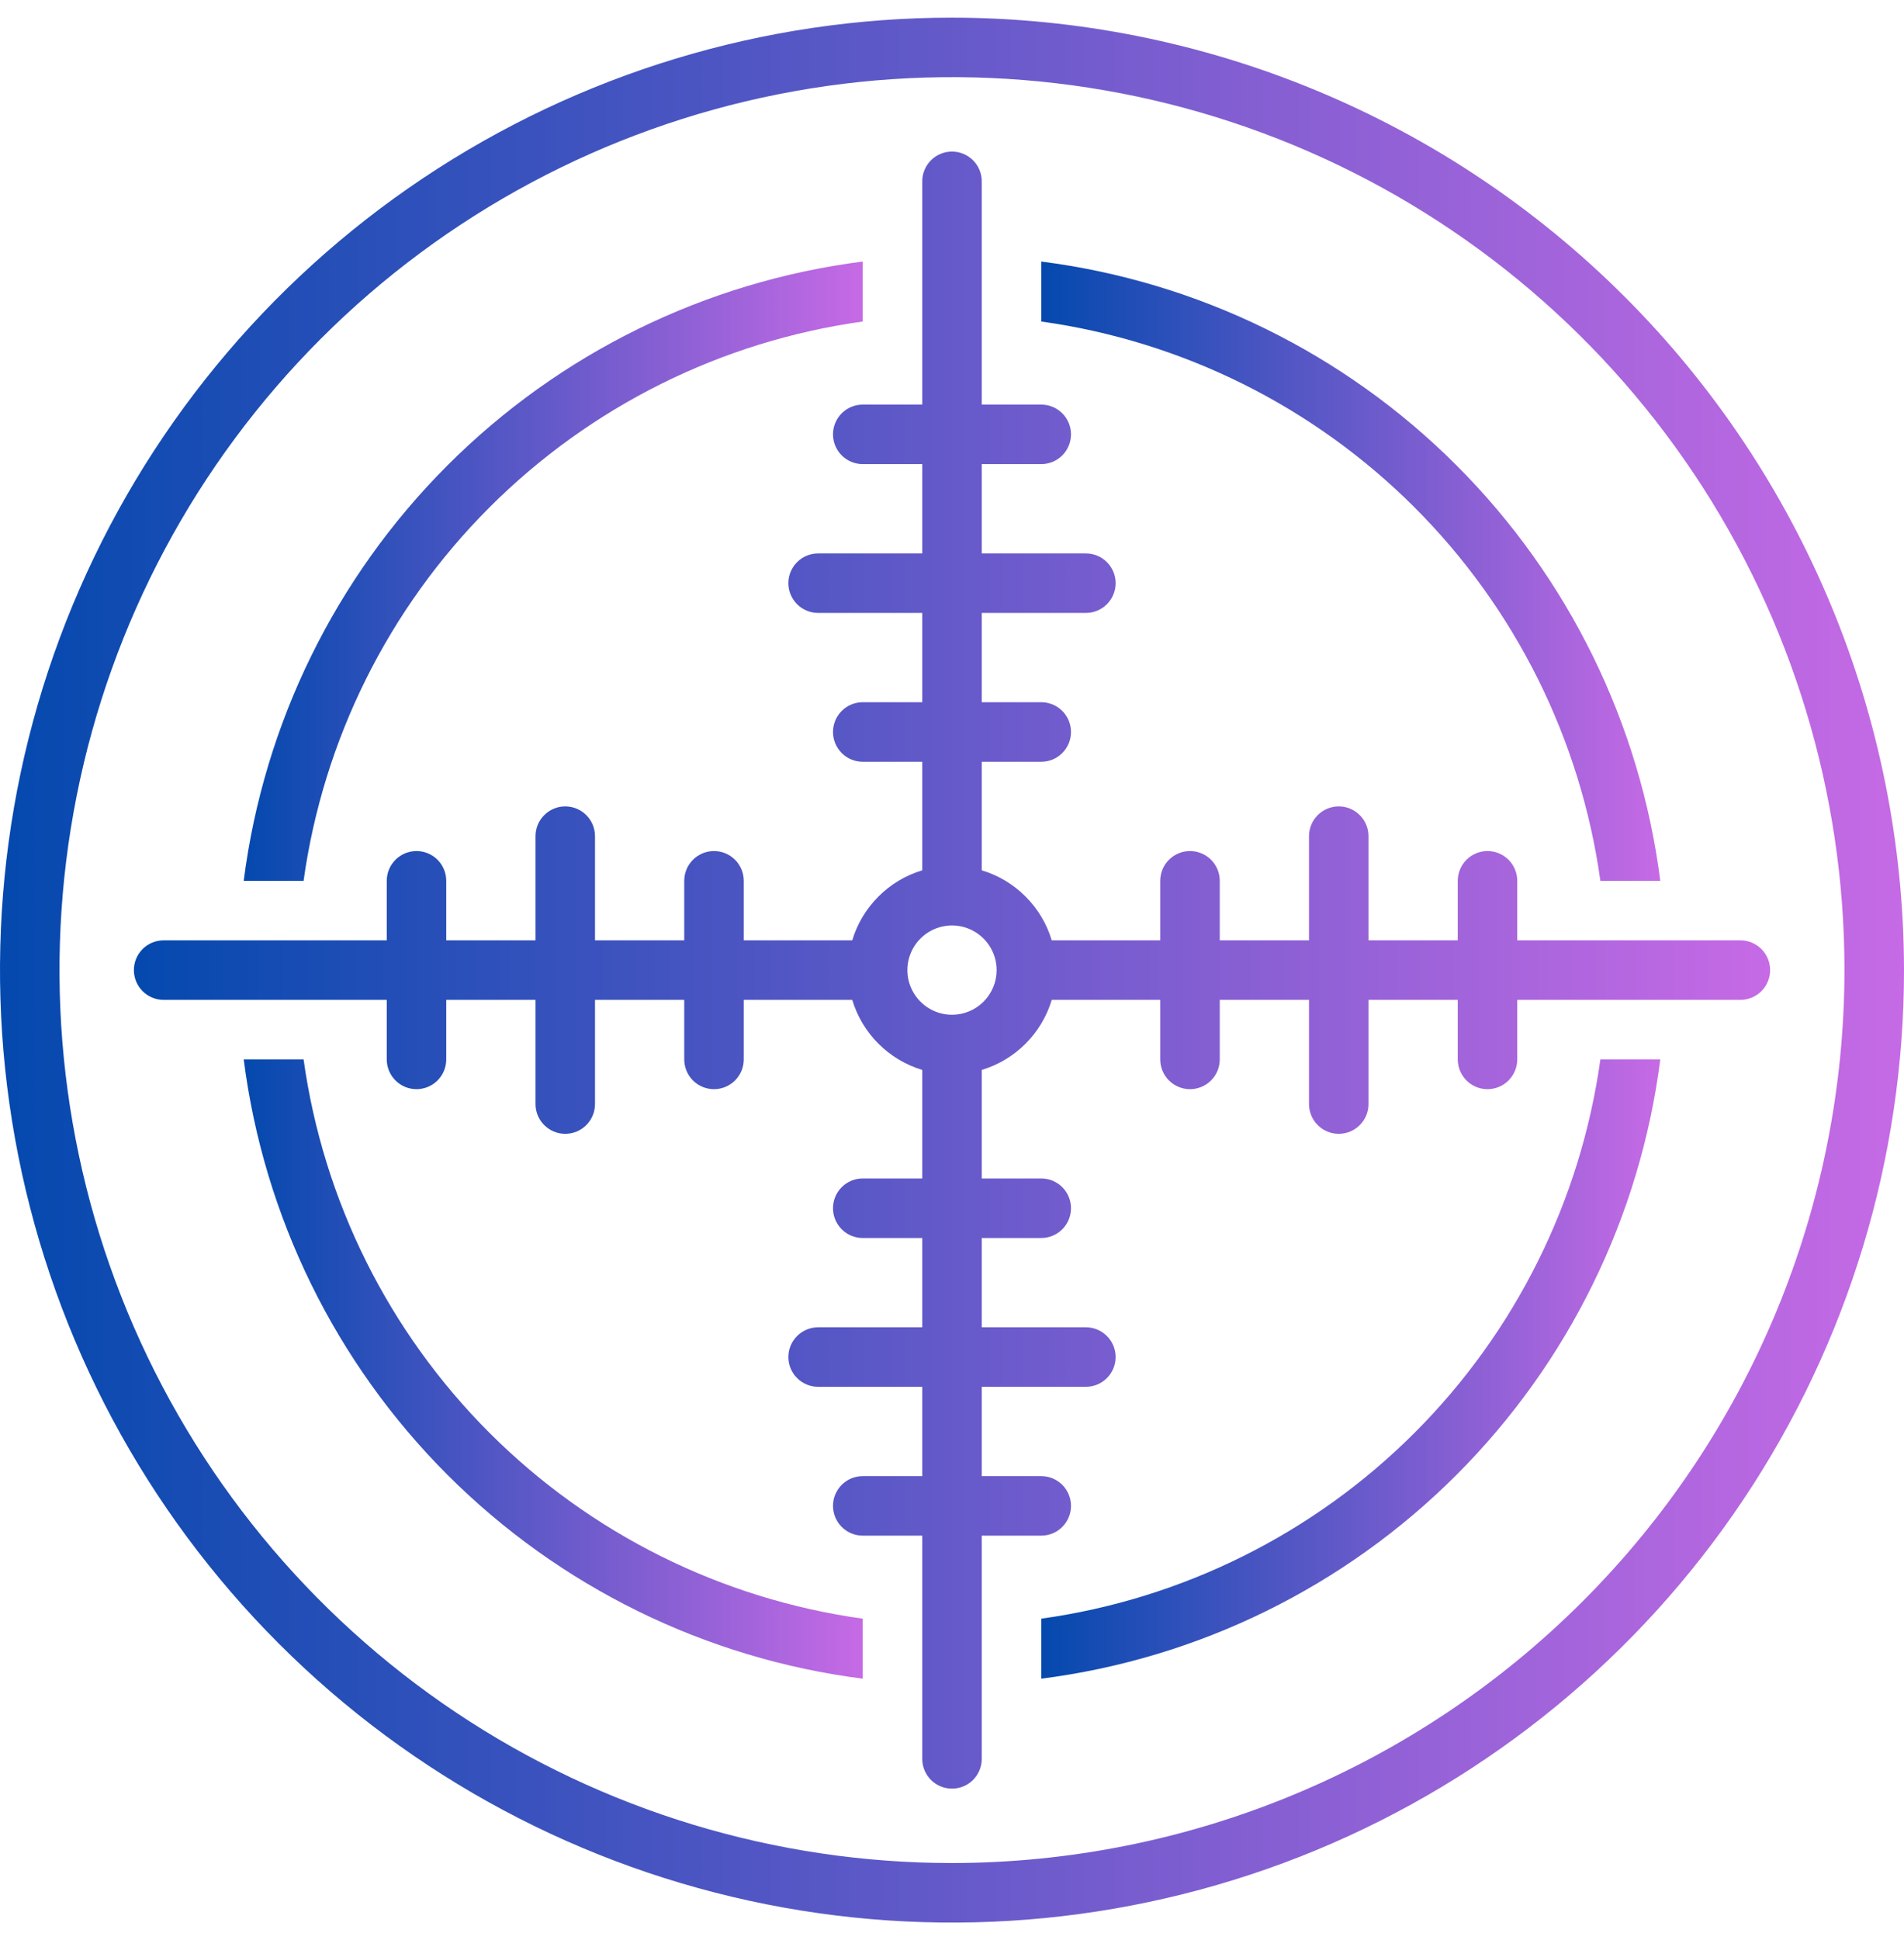
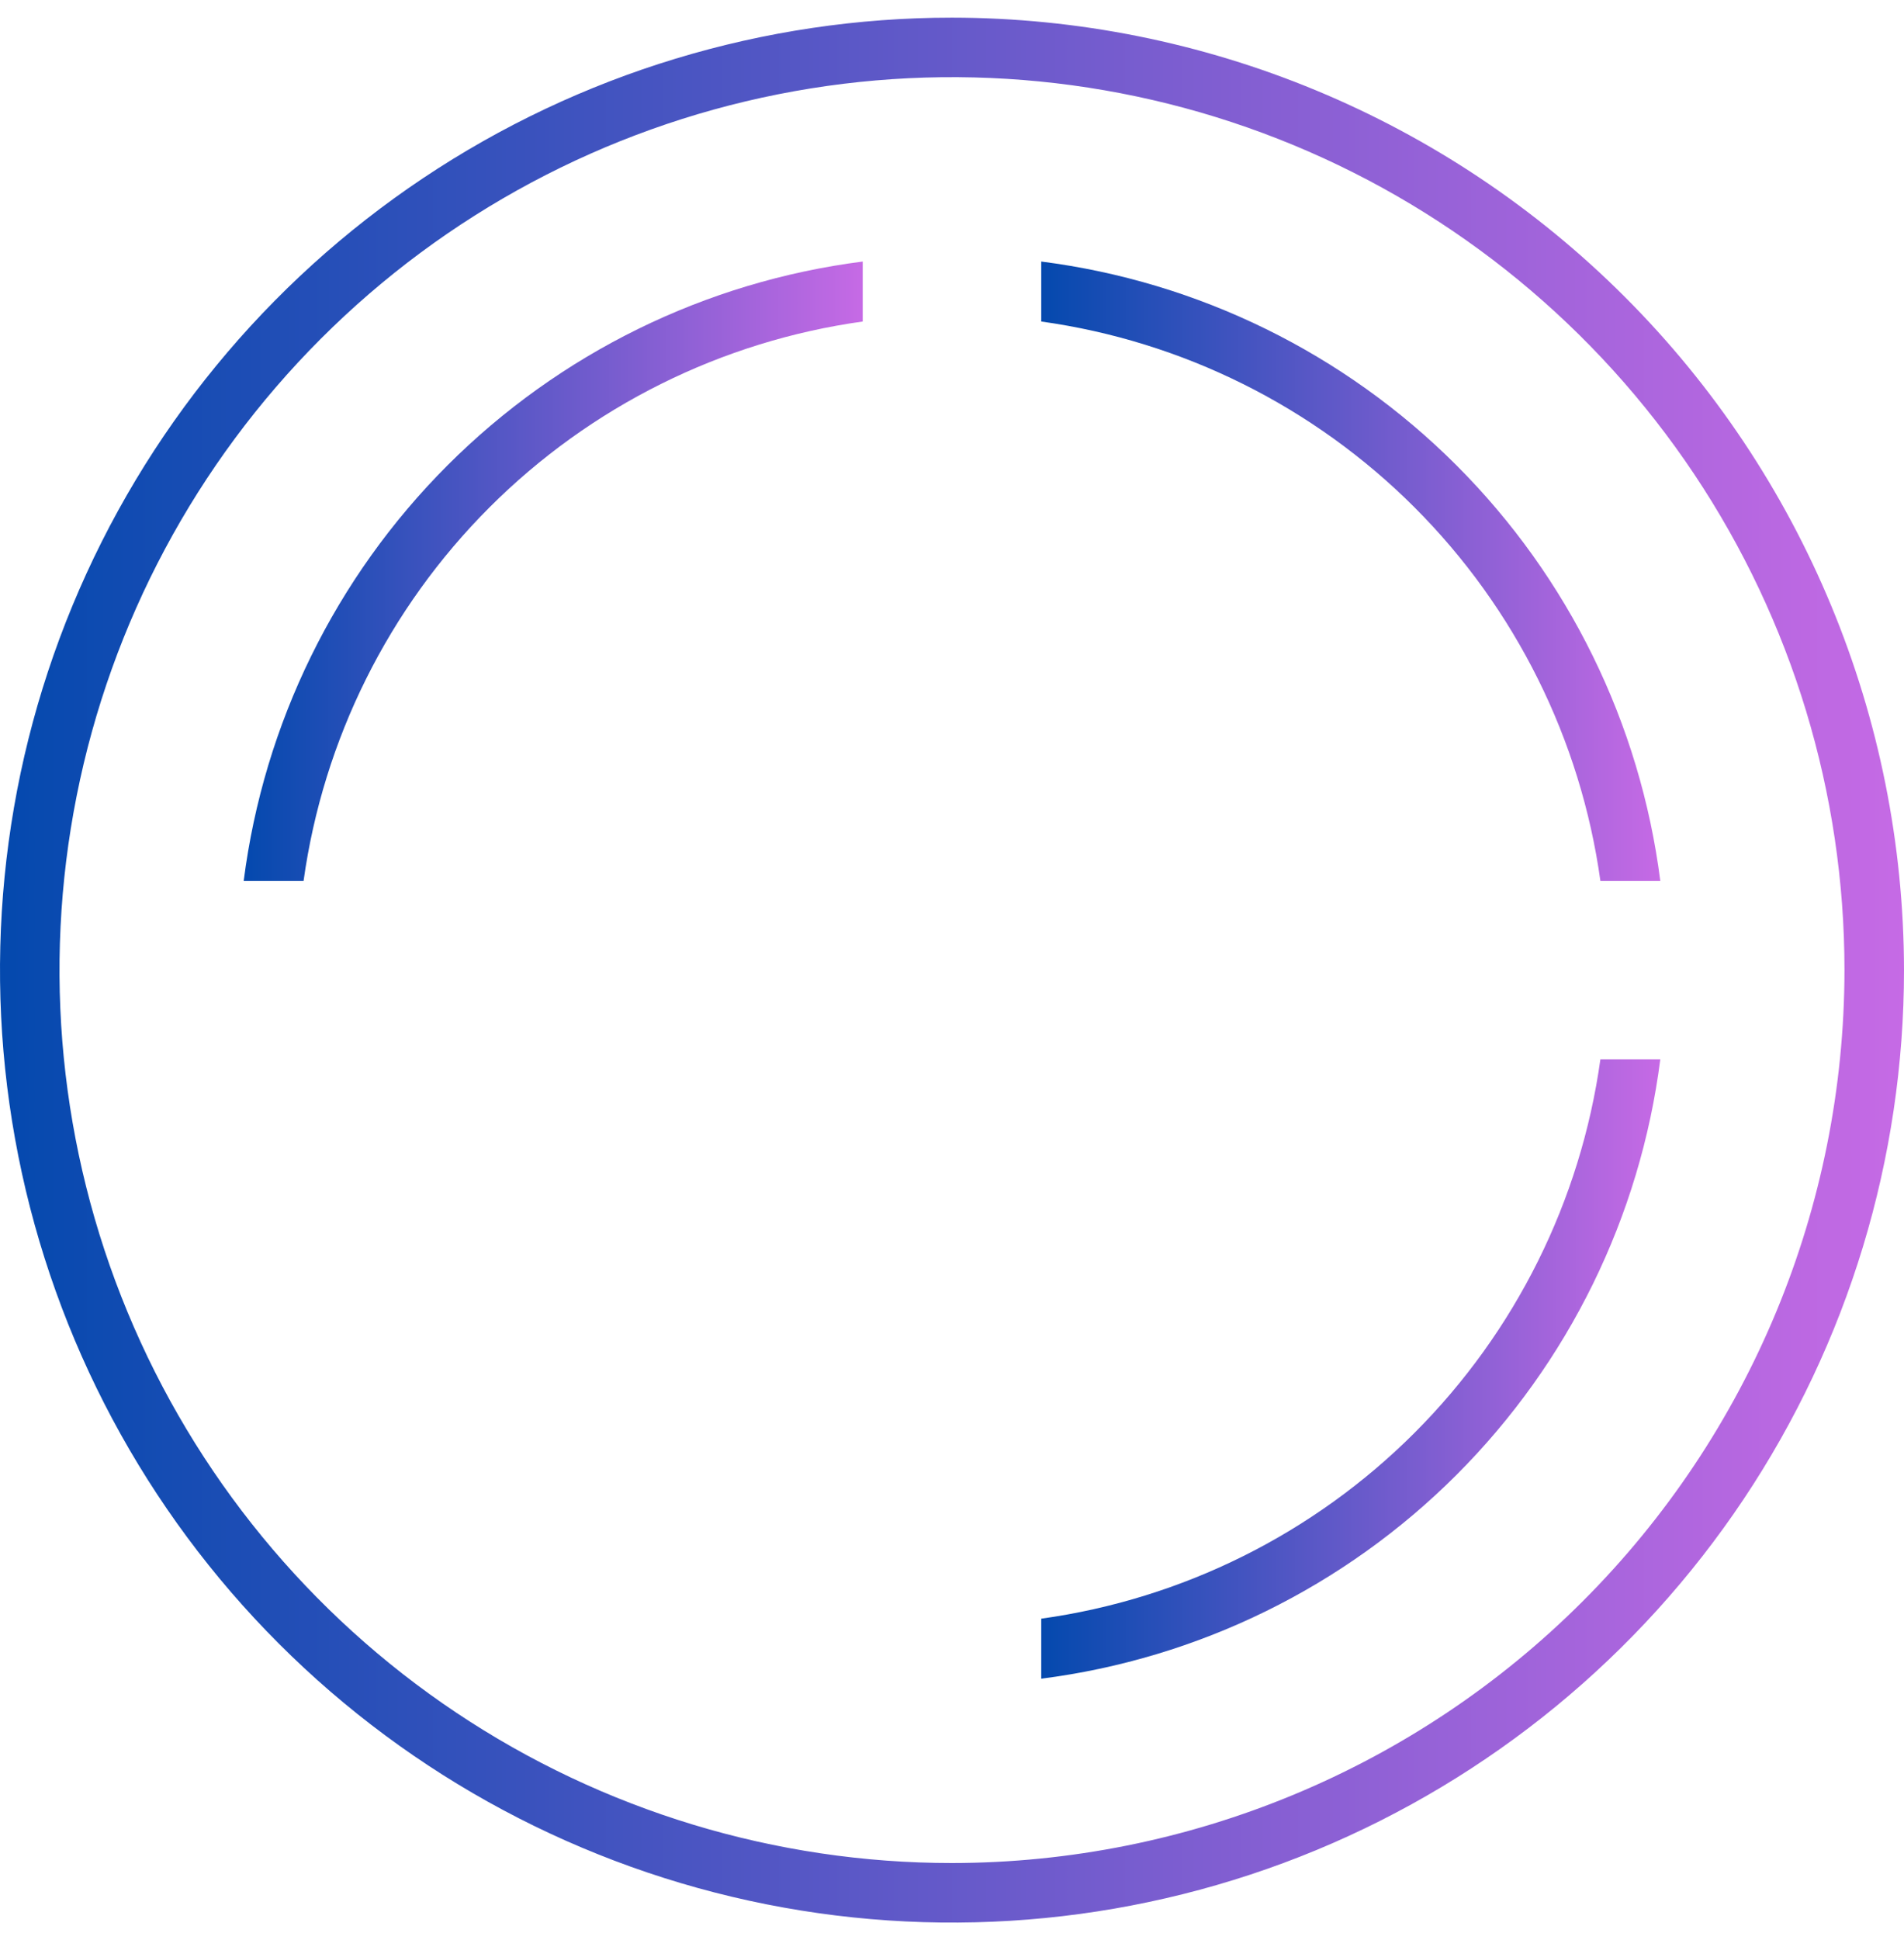
<svg xmlns="http://www.w3.org/2000/svg" width="54" height="55" viewBox="0 0 54 55" fill="none">
  <path d="M27 0.5C21.66 0.5 16.44 2.084 12 5.05C7.559 8.017 4.099 12.234 2.055 17.168C0.012 22.101 -0.523 27.53 0.519 32.767C1.561 38.005 4.132 42.816 7.908 46.592C11.684 50.368 16.495 52.939 21.733 53.981C26.97 55.023 32.399 54.488 37.333 52.445C42.266 50.401 46.483 46.941 49.45 42.5C52.416 38.06 54 32.84 54 27.5C53.992 20.342 51.145 13.479 46.083 8.417C41.021 3.355 34.158 0.508 27 0.5ZM27 52.812C21.994 52.812 17.1 51.328 12.937 48.547C8.775 45.765 5.53 41.812 3.614 37.187C1.698 32.561 1.197 27.472 2.174 22.562C3.151 17.652 5.561 13.141 9.101 9.601C12.641 6.061 17.152 3.651 22.062 2.674C26.972 1.697 32.061 2.198 36.687 4.114C41.312 6.03 45.265 9.275 48.047 13.437C50.828 17.6 52.312 22.494 52.312 27.5C52.305 34.211 49.636 40.645 44.89 45.39C40.145 50.136 33.711 52.805 27 52.812Z" fill="url(#paint0_linear_516_9839)" />
-   <path d="M8.61 30.031H6.912C7.481 34.489 9.514 38.631 12.691 41.808C15.869 44.985 20.011 47.018 24.468 47.586V45.885C20.46 45.328 16.744 43.478 13.882 40.617C11.02 37.755 9.169 34.039 8.61 30.031Z" fill="url(#paint1_linear_516_9839)" />
  <path d="M24.468 9.114V7.414C20.011 7.982 15.869 10.014 12.691 13.192C9.514 16.369 7.481 20.511 6.912 24.969H8.61C9.169 20.961 11.02 17.244 13.882 14.383C16.744 11.522 20.46 9.672 24.468 9.114Z" fill="url(#paint2_linear_516_9839)" />
  <path d="M45.389 24.969H47.088C46.519 20.511 44.486 16.369 41.309 13.192C38.131 10.014 33.989 7.982 29.531 7.414V9.114C33.539 9.672 37.256 11.522 40.118 14.383C42.98 17.244 44.83 20.961 45.389 24.969Z" fill="url(#paint3_linear_516_9839)" />
  <path d="M29.531 45.885V47.586C33.989 47.018 38.131 44.985 41.309 41.808C44.486 38.631 46.519 34.489 47.088 30.031H45.389C44.83 34.039 42.98 37.755 40.118 40.617C37.256 43.478 33.539 45.328 29.531 45.885Z" fill="url(#paint4_linear_516_9839)" />
-   <path d="M49.359 26.656H43.031V24.969C43.031 24.745 42.942 24.53 42.784 24.372C42.626 24.214 42.411 24.125 42.188 24.125C41.964 24.125 41.749 24.214 41.591 24.372C41.433 24.53 41.344 24.745 41.344 24.969V26.656H38.812V23.703C38.812 23.479 38.724 23.265 38.565 23.107C38.407 22.948 38.193 22.859 37.969 22.859C37.745 22.859 37.53 22.948 37.372 23.107C37.214 23.265 37.125 23.479 37.125 23.703V26.656H34.594V24.969C34.594 24.745 34.505 24.53 34.347 24.372C34.188 24.214 33.974 24.125 33.75 24.125C33.526 24.125 33.312 24.214 33.153 24.372C32.995 24.53 32.906 24.745 32.906 24.969V26.656H29.829C29.688 26.187 29.433 25.76 29.086 25.414C28.74 25.067 28.313 24.812 27.844 24.671V21.594H29.531C29.755 21.594 29.97 21.505 30.128 21.347C30.286 21.188 30.375 20.974 30.375 20.75C30.375 20.526 30.286 20.312 30.128 20.153C29.97 19.995 29.755 19.906 29.531 19.906H27.844V17.375H30.797C31.021 17.375 31.235 17.286 31.393 17.128C31.552 16.97 31.641 16.755 31.641 16.531C31.641 16.308 31.552 16.093 31.393 15.935C31.235 15.776 31.021 15.688 30.797 15.688H27.844V13.156H29.531C29.755 13.156 29.97 13.067 30.128 12.909C30.286 12.751 30.375 12.536 30.375 12.312C30.375 12.089 30.286 11.874 30.128 11.716C29.97 11.558 29.755 11.469 29.531 11.469H27.844V5.141C27.844 4.917 27.755 4.702 27.597 4.544C27.438 4.386 27.224 4.297 27 4.297C26.776 4.297 26.562 4.386 26.403 4.544C26.245 4.702 26.156 4.917 26.156 5.141V11.469H24.469C24.245 11.469 24.03 11.558 23.872 11.716C23.714 11.874 23.625 12.089 23.625 12.312C23.625 12.536 23.714 12.751 23.872 12.909C24.03 13.067 24.245 13.156 24.469 13.156H26.156V15.688H23.203C22.979 15.688 22.765 15.776 22.607 15.935C22.448 16.093 22.359 16.308 22.359 16.531C22.359 16.755 22.448 16.97 22.607 17.128C22.765 17.286 22.979 17.375 23.203 17.375H26.156V19.906H24.469C24.245 19.906 24.03 19.995 23.872 20.153C23.714 20.312 23.625 20.526 23.625 20.75C23.625 20.974 23.714 21.188 23.872 21.347C24.03 21.505 24.245 21.594 24.469 21.594H26.156V24.671C25.687 24.812 25.26 25.067 24.914 25.414C24.567 25.76 24.312 26.187 24.171 26.656H21.094V24.969C21.094 24.745 21.005 24.53 20.847 24.372C20.688 24.214 20.474 24.125 20.25 24.125C20.026 24.125 19.812 24.214 19.653 24.372C19.495 24.53 19.406 24.745 19.406 24.969V26.656H16.875V23.703C16.875 23.479 16.786 23.265 16.628 23.107C16.47 22.948 16.255 22.859 16.031 22.859C15.807 22.859 15.593 22.948 15.435 23.107C15.276 23.265 15.188 23.479 15.188 23.703V26.656H12.656V24.969C12.656 24.745 12.567 24.53 12.409 24.372C12.251 24.214 12.036 24.125 11.812 24.125C11.589 24.125 11.374 24.214 11.216 24.372C11.058 24.53 10.969 24.745 10.969 24.969V26.656H4.641C4.417 26.656 4.202 26.745 4.044 26.903C3.886 27.062 3.797 27.276 3.797 27.5C3.797 27.724 3.886 27.938 4.044 28.097C4.202 28.255 4.417 28.344 4.641 28.344H10.969V30.031C10.969 30.255 11.058 30.47 11.216 30.628C11.374 30.786 11.589 30.875 11.812 30.875C12.036 30.875 12.251 30.786 12.409 30.628C12.567 30.47 12.656 30.255 12.656 30.031V28.344H15.188V31.297C15.188 31.521 15.276 31.735 15.435 31.893C15.593 32.052 15.807 32.141 16.031 32.141C16.255 32.141 16.47 32.052 16.628 31.893C16.786 31.735 16.875 31.521 16.875 31.297V28.344H19.406V30.031C19.406 30.255 19.495 30.47 19.653 30.628C19.812 30.786 20.026 30.875 20.25 30.875C20.474 30.875 20.688 30.786 20.847 30.628C21.005 30.47 21.094 30.255 21.094 30.031V28.344H24.171C24.312 28.813 24.567 29.24 24.914 29.586C25.26 29.933 25.687 30.188 26.156 30.329V33.406H24.469C24.245 33.406 24.03 33.495 23.872 33.653C23.714 33.812 23.625 34.026 23.625 34.25C23.625 34.474 23.714 34.688 23.872 34.847C24.03 35.005 24.245 35.094 24.469 35.094H26.156V37.625H23.203C22.979 37.625 22.765 37.714 22.607 37.872C22.448 38.03 22.359 38.245 22.359 38.469C22.359 38.693 22.448 38.907 22.607 39.065C22.765 39.224 22.979 39.312 23.203 39.312H26.156V41.844H24.469C24.245 41.844 24.03 41.933 23.872 42.091C23.714 42.249 23.625 42.464 23.625 42.688C23.625 42.911 23.714 43.126 23.872 43.284C24.03 43.442 24.245 43.531 24.469 43.531H26.156V49.859C26.156 50.083 26.245 50.298 26.403 50.456C26.562 50.614 26.776 50.703 27 50.703C27.224 50.703 27.438 50.614 27.597 50.456C27.755 50.298 27.844 50.083 27.844 49.859V43.531H29.531C29.755 43.531 29.97 43.442 30.128 43.284C30.286 43.126 30.375 42.911 30.375 42.688C30.375 42.464 30.286 42.249 30.128 42.091C29.97 41.933 29.755 41.844 29.531 41.844H27.844V39.312H30.797C31.021 39.312 31.235 39.224 31.393 39.065C31.552 38.907 31.641 38.693 31.641 38.469C31.641 38.245 31.552 38.03 31.393 37.872C31.235 37.714 31.021 37.625 30.797 37.625H27.844V35.094H29.531C29.755 35.094 29.97 35.005 30.128 34.847C30.286 34.688 30.375 34.474 30.375 34.25C30.375 34.026 30.286 33.812 30.128 33.653C29.97 33.495 29.755 33.406 29.531 33.406H27.844V30.329C28.313 30.188 28.74 29.933 29.086 29.586C29.433 29.24 29.688 28.813 29.829 28.344H32.906V30.031C32.906 30.255 32.995 30.47 33.153 30.628C33.312 30.786 33.526 30.875 33.75 30.875C33.974 30.875 34.188 30.786 34.347 30.628C34.505 30.47 34.594 30.255 34.594 30.031V28.344H37.125V31.297C37.125 31.521 37.214 31.735 37.372 31.893C37.53 32.052 37.745 32.141 37.969 32.141C38.193 32.141 38.407 32.052 38.565 31.893C38.724 31.735 38.812 31.521 38.812 31.297V28.344H41.344V30.031C41.344 30.255 41.433 30.47 41.591 30.628C41.749 30.786 41.964 30.875 42.188 30.875C42.411 30.875 42.626 30.786 42.784 30.628C42.942 30.47 43.031 30.255 43.031 30.031V28.344H49.359C49.583 28.344 49.798 28.255 49.956 28.097C50.114 27.938 50.203 27.724 50.203 27.5C50.203 27.276 50.114 27.062 49.956 26.903C49.798 26.745 49.583 26.656 49.359 26.656ZM27 28.766C26.75 28.766 26.505 28.691 26.297 28.552C26.089 28.413 25.927 28.216 25.831 27.984C25.735 27.753 25.71 27.499 25.759 27.253C25.808 27.008 25.928 26.782 26.105 26.605C26.282 26.428 26.508 26.308 26.753 26.259C26.999 26.21 27.253 26.235 27.484 26.331C27.716 26.427 27.913 26.589 28.052 26.797C28.191 27.005 28.266 27.25 28.266 27.5C28.266 27.836 28.132 28.158 27.895 28.395C27.658 28.632 27.336 28.766 27 28.766Z" fill="url(#paint5_linear_516_9839)" />
  <defs>
    <linearGradient id="paint0_linear_516_9839" x1="9.2045e-08" y1="27.834" x2="54" y2="27.834" gradientUnits="userSpaceOnUse">
      <stop stop-color="#0449AE" />
      <stop offset="1" stop-color="#C66AE5" />
    </linearGradient>
    <linearGradient id="paint1_linear_516_9839" x1="6.912" y1="38.917" x2="24.468" y2="38.917" gradientUnits="userSpaceOnUse">
      <stop stop-color="#0449AE" />
      <stop offset="1" stop-color="#C66AE5" />
    </linearGradient>
    <linearGradient id="paint2_linear_516_9839" x1="6.912" y1="16.3" x2="24.468" y2="16.3" gradientUnits="userSpaceOnUse">
      <stop stop-color="#0449AE" />
      <stop offset="1" stop-color="#C66AE5" />
    </linearGradient>
    <linearGradient id="paint3_linear_516_9839" x1="29.531" y1="16.3" x2="47.088" y2="16.3" gradientUnits="userSpaceOnUse">
      <stop stop-color="#0449AE" />
      <stop offset="1" stop-color="#C66AE5" />
    </linearGradient>
    <linearGradient id="paint4_linear_516_9839" x1="29.531" y1="38.917" x2="47.088" y2="38.917" gradientUnits="userSpaceOnUse">
      <stop stop-color="#0449AE" />
      <stop offset="1" stop-color="#C66AE5" />
    </linearGradient>
    <linearGradient id="paint5_linear_516_9839" x1="3.797" y1="27.787" x2="50.203" y2="27.787" gradientUnits="userSpaceOnUse">
      <stop stop-color="#0449AE" />
      <stop offset="1" stop-color="#C66AE5" />
    </linearGradient>
  </defs>
</svg>